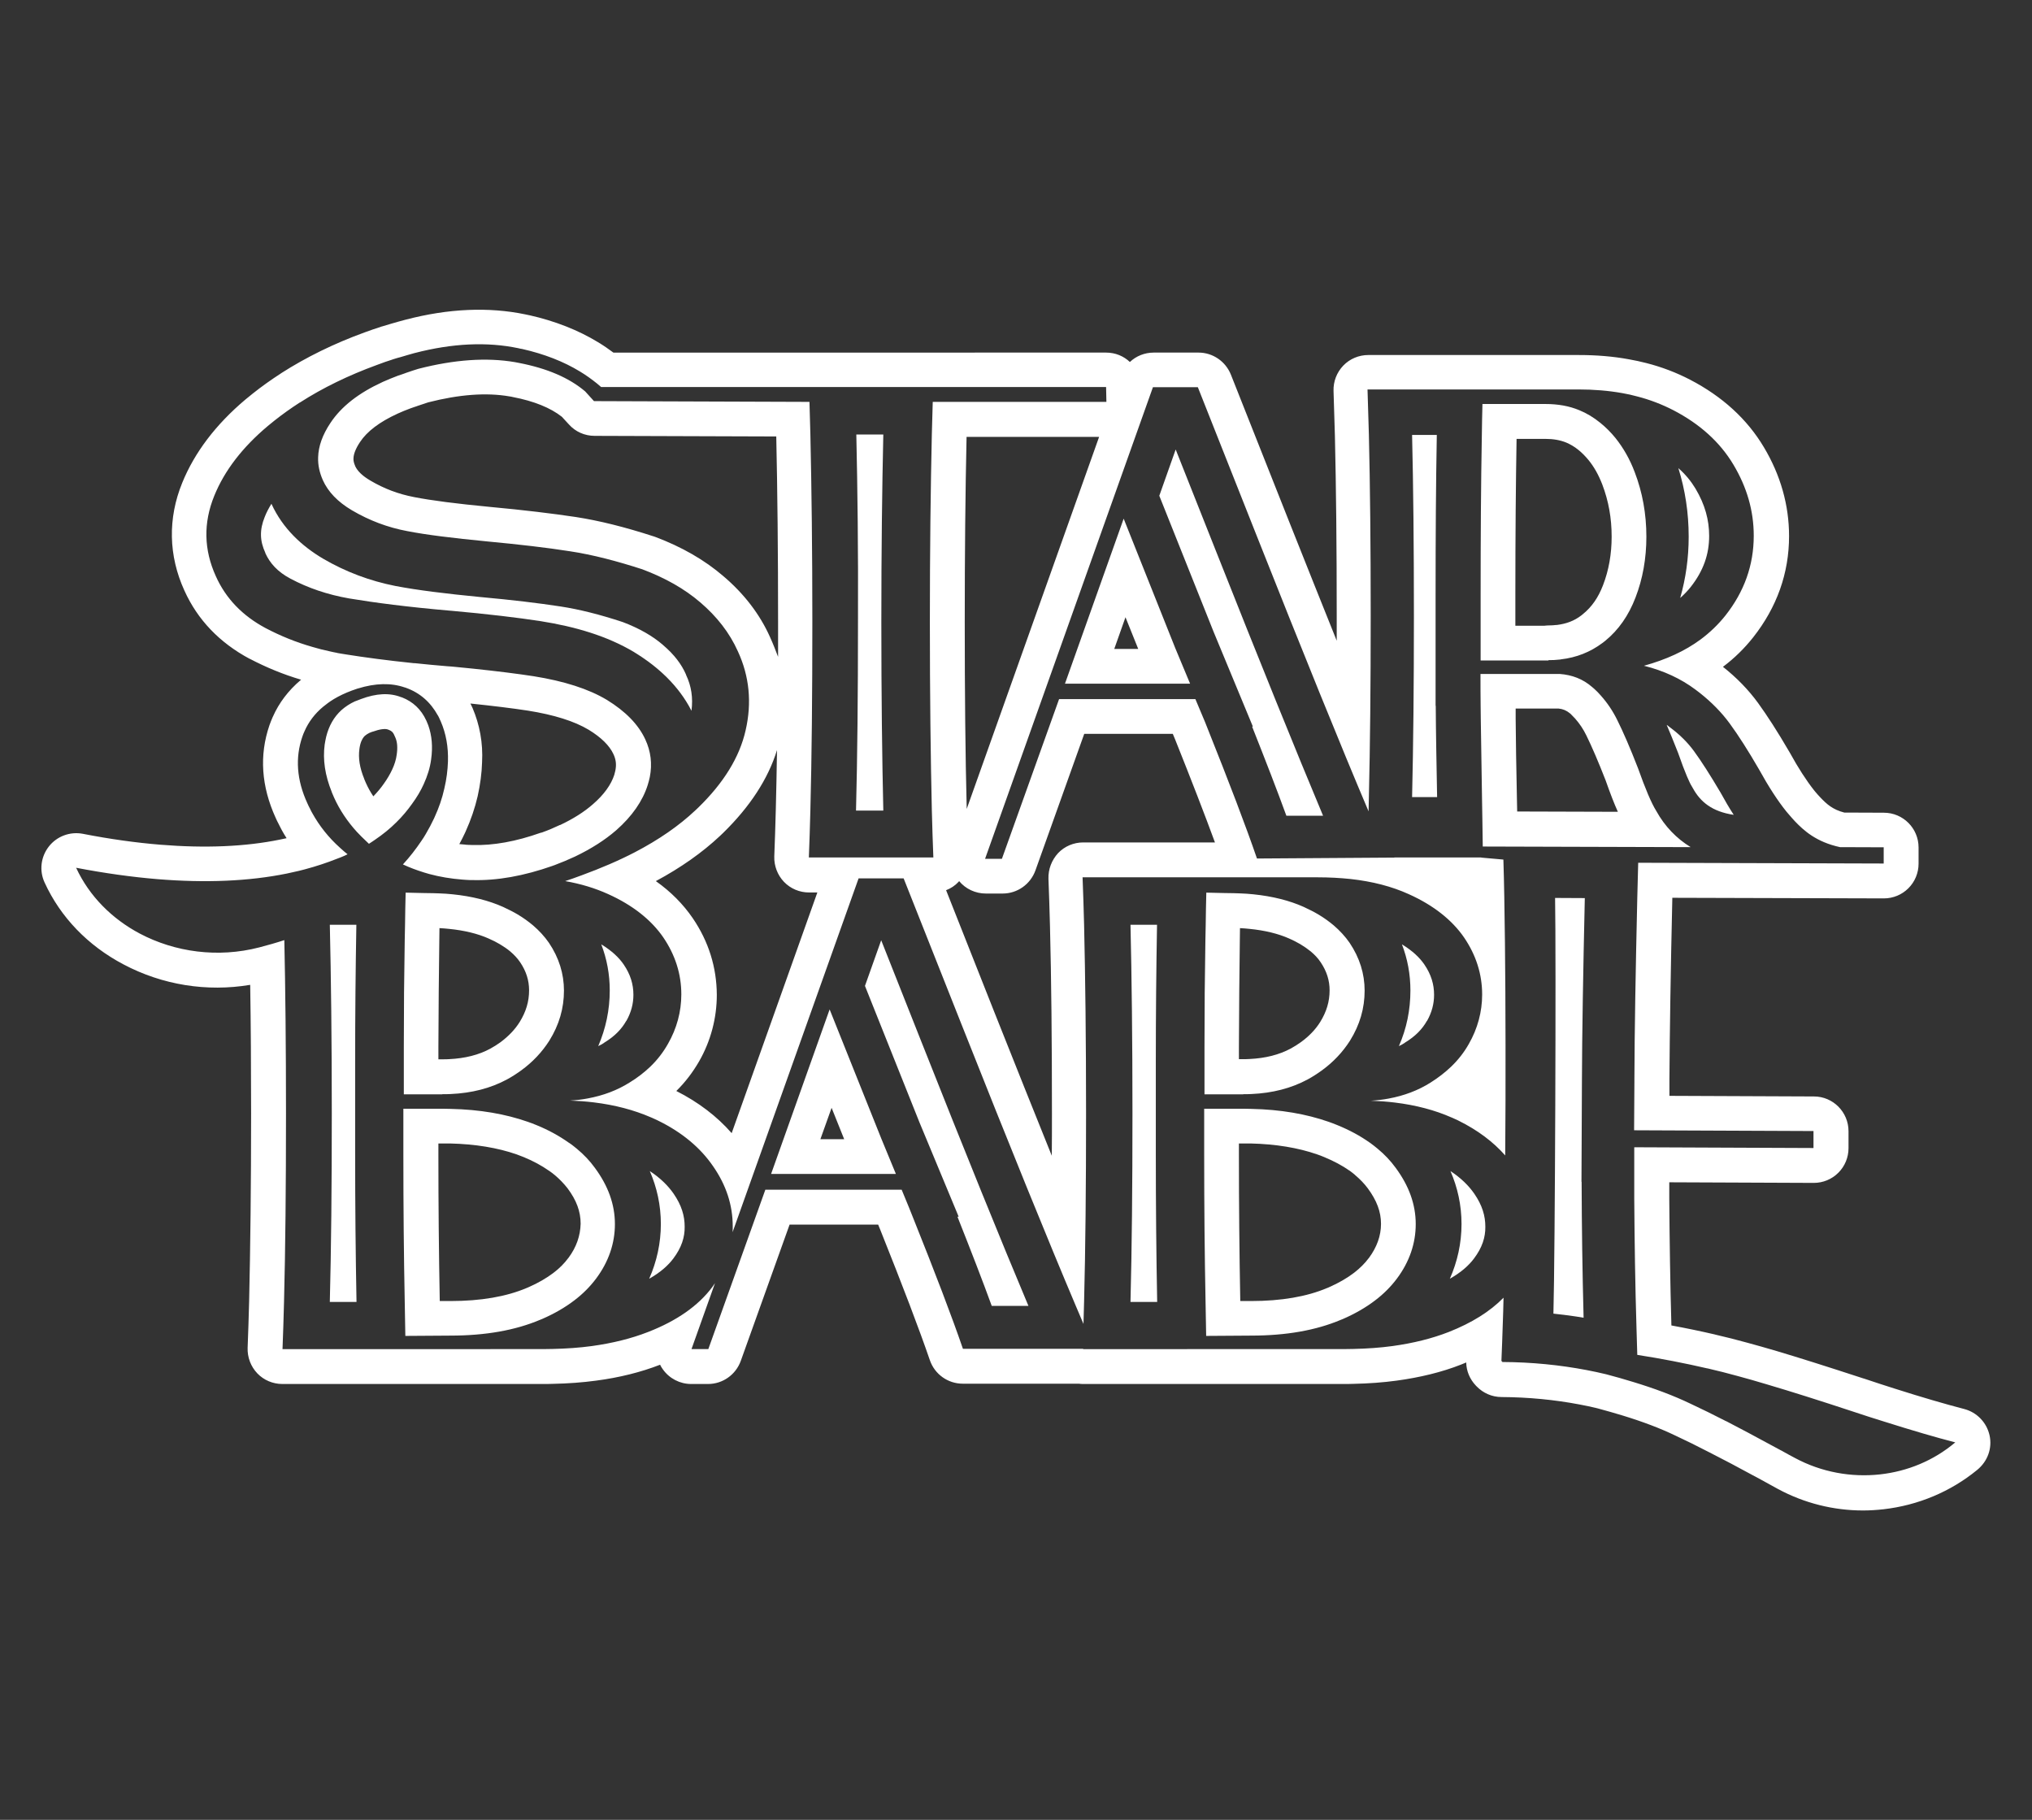
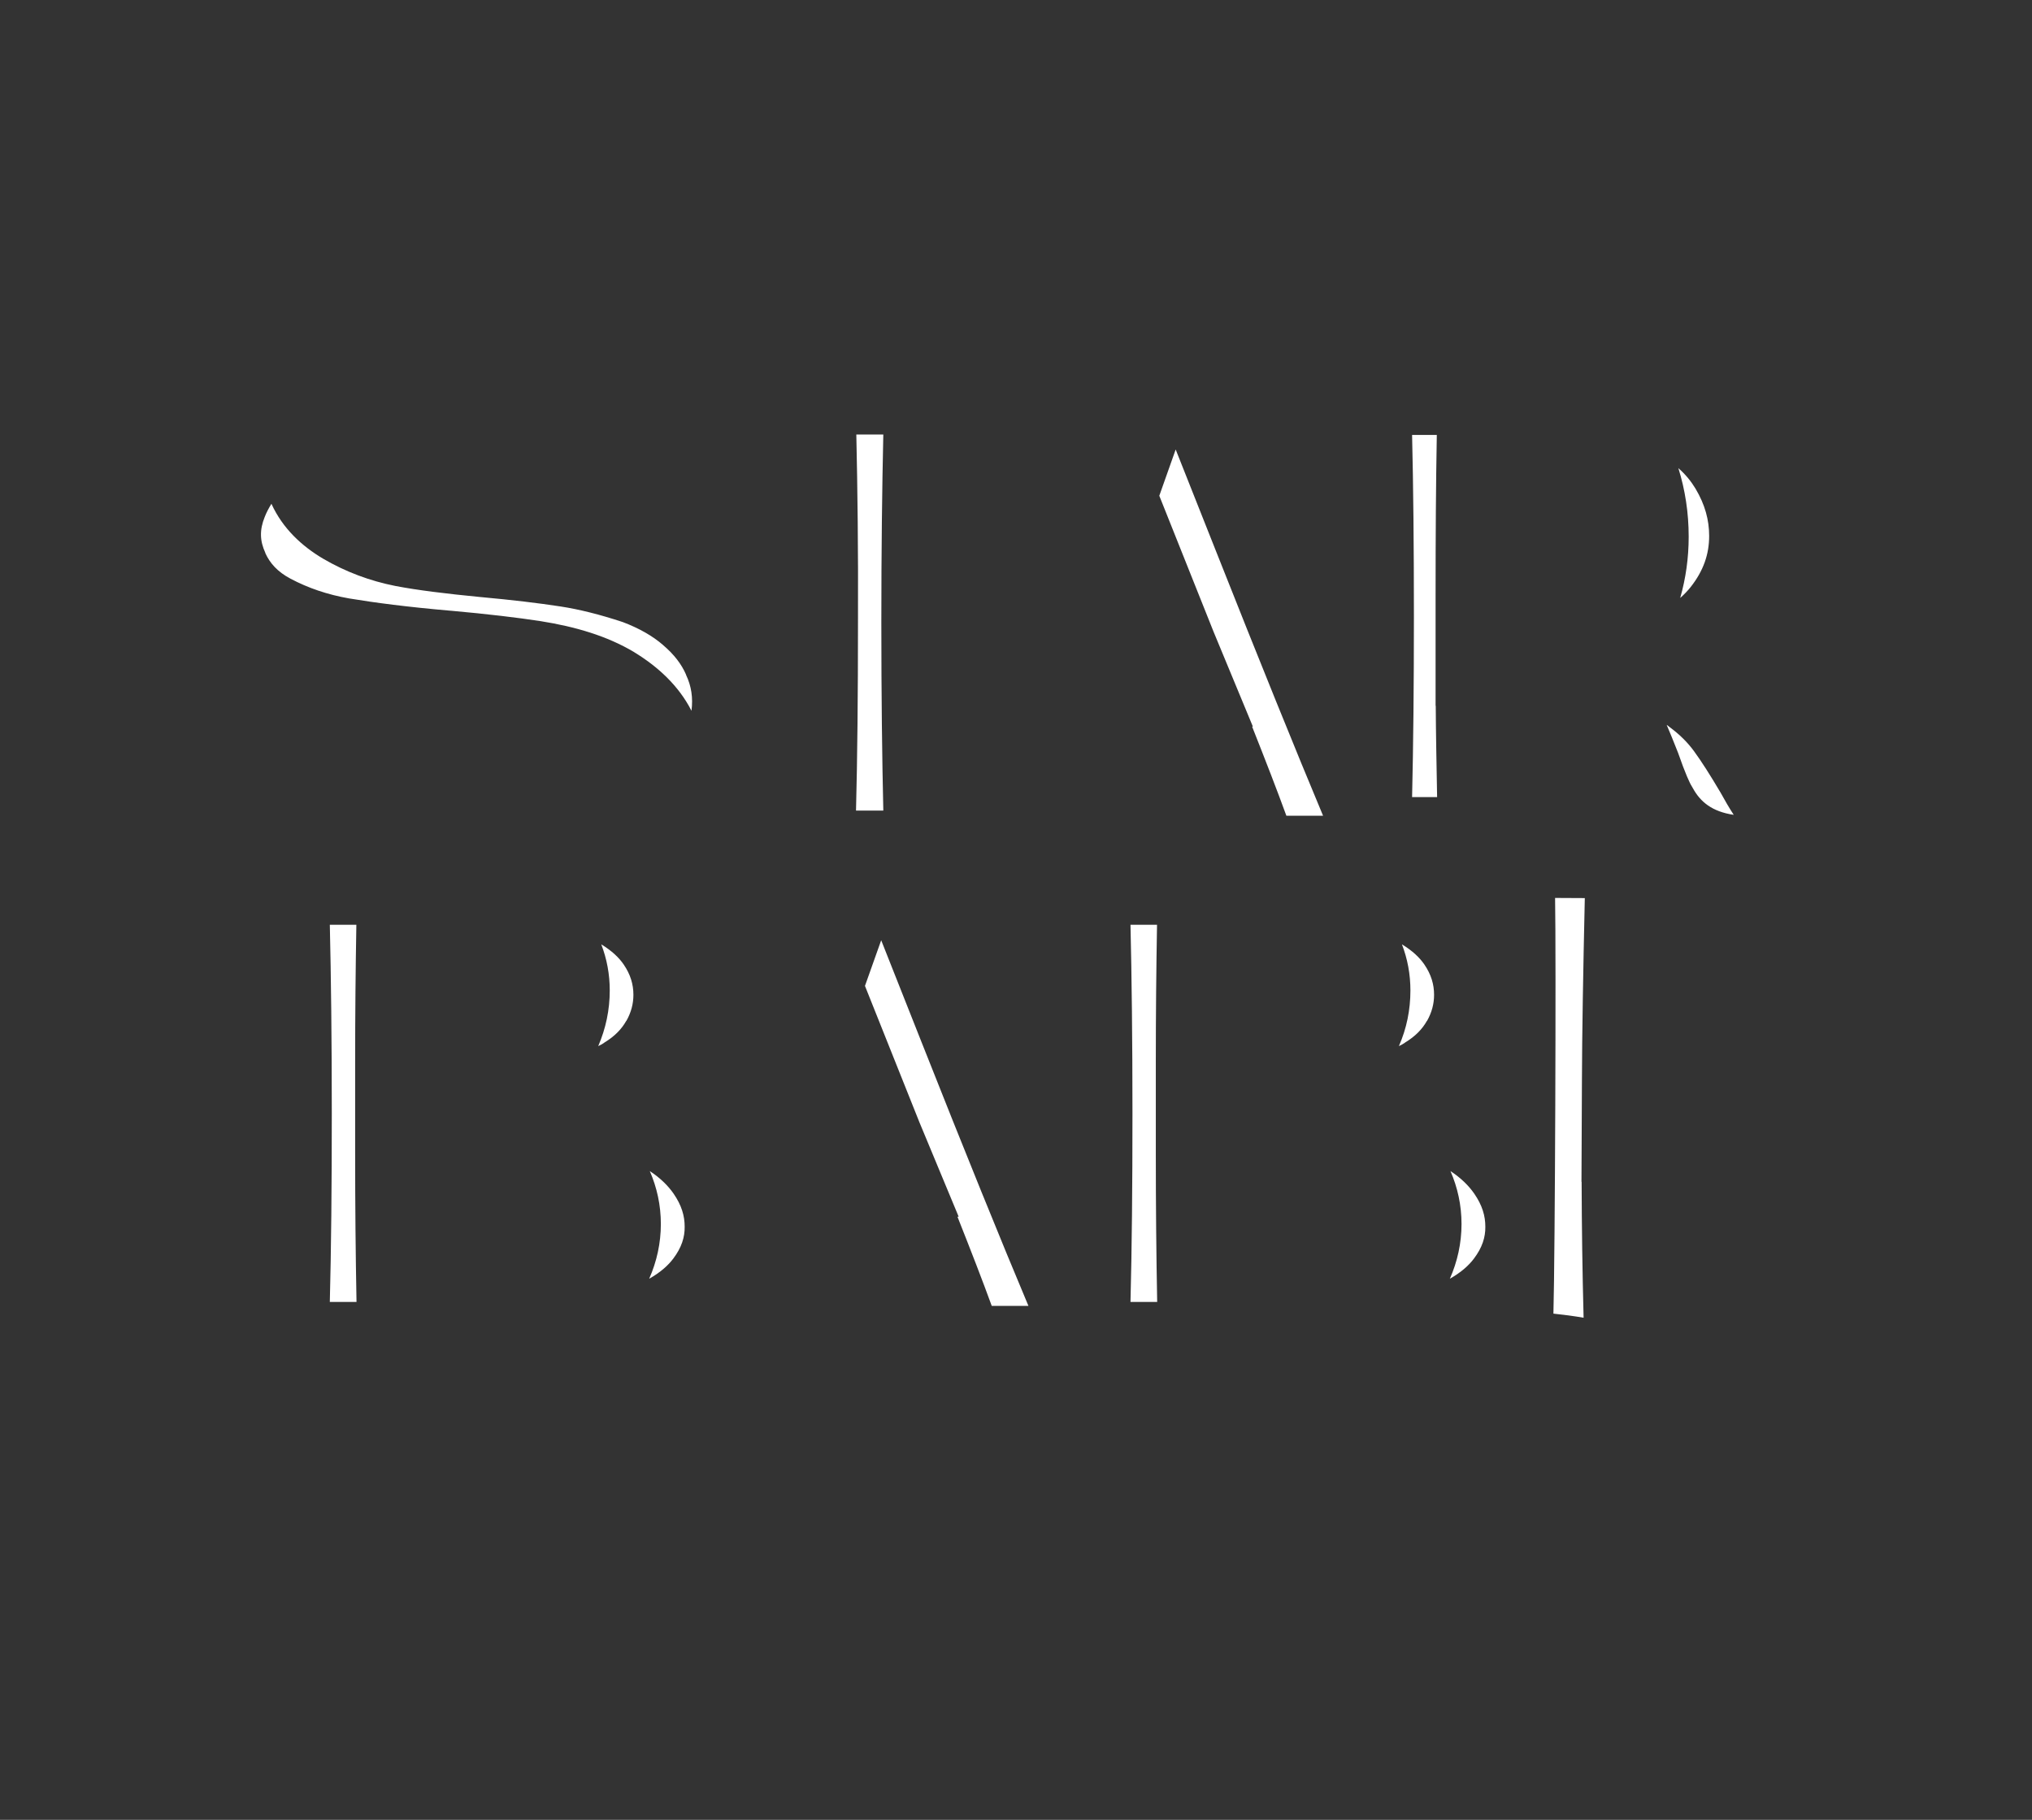
<svg xmlns="http://www.w3.org/2000/svg" version="1.1" id="Capa_1" x="0px" y="0px" viewBox="0 0 134 120" style="enable-background:new 0 0 134 120;" xml:space="preserve">
  <rect x="0" y="0" width="134" height="120" fill="#333333" stroke="none" />
  <style type="text/css">
	.st0{fill:#FFFFFF;}
</style>
  <g>
    <g>
      <path class="st0" d="M111.81,32.22c0.63,1.06,0.9,2.07,0.9,3.12c0,1.2-0.37,2.29-1.22,3.37c-0.2,0.25-0.43,0.49-0.69,0.72    c0.37-1.29,0.56-2.65,0.56-4.04c0-1.57-0.23-3.08-0.68-4.52C111.16,31.29,111.52,31.74,111.81,32.22z M84.83,53.79    c-0.6-1.65-1.36-3.61-2.26-5.88h0.05l-2.59-6.25l-3.58-8.97l1.08-3.05l2.61,6.58c2.95,7.45,5.33,13.32,7.11,17.57H84.83z     M92.45,62.27c0.71,0.43,1.18,0.89,1.48,1.33c0.45,0.66,0.64,1.31,0.64,2c0,0.59-0.15,1.16-0.46,1.71l-0.01,0.01l-0.01,0.01    c-0.29,0.51-0.73,0.99-1.44,1.42l-0.01,0.01l-0.01,0.01c-0.12,0.08-0.25,0.15-0.38,0.21c0.51-1.16,0.76-2.39,0.76-3.67    C93.01,64.25,92.82,63.23,92.45,62.27z M39.65,62.27c0.71,0.43,1.18,0.89,1.48,1.33c0.45,0.66,0.64,1.31,0.64,2    c0,0.59-0.15,1.16-0.46,1.71l-0.01,0.01l-0.01,0.01c-0.29,0.51-0.73,0.99-1.44,1.42l-0.01,0.01l-0.01,0.01    c-0.12,0.08-0.25,0.15-0.38,0.21c0.5-1.16,0.76-2.39,0.76-3.67C40.21,64.25,40.02,63.23,39.65,62.27z M56.47,28.65h1.78    c-0.08,3.55-0.13,7.67-0.13,12.36c0,4.83,0.05,8.98,0.13,12.44h-1.8c0.09-3.47,0.13-7.63,0.13-12.44    C56.6,36.33,56.55,32.2,56.47,28.65z M41.83,43.01L41.82,43l-0.02-0.01c-1.76-1.05-3.86-1.67-6.14-2.03l0,0l0,0    c-1.49-0.23-3.49-0.47-5.94-0.69l-0.01,0l-0.01,0c-2.78-0.24-5.01-0.53-6.68-0.81c-1.43-0.25-2.71-0.69-3.86-1.3    c-0.87-0.46-1.36-1.03-1.66-1.68l0-0.01l0-0.01c-0.37-0.8-0.39-1.52-0.04-2.38c0.11-0.28,0.26-0.57,0.44-0.86    c0.74,1.63,2.01,2.79,3.39,3.61l0,0l0,0c1.52,0.89,3.12,1.48,4.79,1.81c1.46,0.28,3.34,0.51,5.61,0.73l0.01,0    c2.07,0.19,3.83,0.4,5.26,0.62c1.24,0.19,2.6,0.53,4.11,1.03c1.11,0.42,1.98,0.93,2.64,1.5l0.01,0.01l0.01,0.01    c0.73,0.62,1.21,1.26,1.5,1.92l0.01,0.03l0.01,0.03c0.34,0.72,0.46,1.49,0.35,2.35C44.75,45.2,43.37,43.95,41.83,43.01z     M21.75,85.84c0.09-3.47,0.13-7.62,0.13-12.43c0-4.85-0.05-8.99-0.13-12.43h1.75c-0.05,2.87-0.08,5.87-0.08,9.02h0v5.98    c0,3.45,0.03,6.74,0.09,9.87H21.75z M44.4,82.99c-0.33,0.44-0.83,0.9-1.59,1.33c0.5-1.13,0.77-2.35,0.77-3.61    c0-1.24-0.26-2.41-0.73-3.49c0.7,0.46,1.21,0.97,1.57,1.49c0.53,0.77,0.73,1.46,0.73,2.18C45.16,81.58,44.95,82.26,44.4,82.99z     M65.4,86.11c-0.6-1.65-1.36-3.61-2.26-5.88h0.08L60.63,74l-3.59-8.99L58.11,62l2.61,6.59c0,0,0,0,0,0    c2.94,7.43,5.32,13.29,7.1,17.52H65.4z M74.55,85.84c0.09-3.47,0.13-7.62,0.13-12.43c0-4.85-0.05-8.99-0.13-12.43h1.75    c-0.05,2.87-0.08,5.87-0.08,9.02h0v5.98c0,3.45,0.03,6.74,0.09,9.87H74.55z M97.2,82.99c-0.33,0.44-0.83,0.9-1.59,1.33    c0.5-1.13,0.77-2.35,0.77-3.61c0-1.24-0.26-2.41-0.73-3.49c0.7,0.46,1.21,0.97,1.57,1.49c0.53,0.77,0.73,1.46,0.73,2.18    C97.96,81.58,97.75,82.26,97.2,82.99z M110.05,47.9l0.01,0.01l0.01,0.01c0.7,0.51,1.24,1.06,1.64,1.61    c0.49,0.67,1.07,1.58,1.75,2.73c0.28,0.51,0.57,1.01,0.87,1.47c-1.43-0.21-2.2-0.86-2.69-1.75l-0.04-0.07l-0.04-0.07    c-0.12-0.18-0.42-0.82-0.9-2.2l-0.02-0.05l-0.02-0.05c-0.25-0.63-0.48-1.21-0.71-1.74C109.95,47.82,110,47.86,110.05,47.9z     M93.12,52.56c0.08-3.33,0.12-7.32,0.12-11.94c0-4.65-0.04-8.63-0.12-11.94h1.63c-0.06,3.29-0.08,6.8-0.08,10.51v7.35h0.01    c0.01,1.77,0.05,3.78,0.09,6.02H93.12z M104.3,77.92c0.01,2.94,0.05,5.93,0.13,8.97c-0.65-0.11-1.32-0.2-1.99-0.27    c0.11-3.86,0.18-23.54,0.11-27.41l1.96,0.01c-0.11,4.88-0.18,8.92-0.19,12.11l-0.03,6.6L104.3,77.92z" />
    </g>
-     <path class="st0" d="M27.94,51.71c0.25-0.55,0.42-1.09,0.49-1.63c0.12-0.84,0.05-1.59-0.19-2.26l0,0c-0.04-0.1-0.08-0.19-0.12-0.29   c0-0.01-0.01-0.01-0.01-0.02c-0.34-0.74-0.88-1.24-1.59-1.52c0,0-0.01,0-0.01,0c-0.02-0.01-0.04-0.02-0.06-0.02   c-0.76-0.3-1.64-0.25-2.63,0.12c-0.13,0.05-0.26,0.1-0.39,0.15c0,0,0,0-0.01,0c-0.35,0.16-0.65,0.36-0.91,0.59   c-0.49,0.45-0.82,1.03-1,1.75c-0.04,0.17-0.07,0.34-0.1,0.52c-0.13,0.99,0.02,2.02,0.47,3.13c0,0,0,0.01,0,0.01   c0.05,0.12,0.1,0.23,0.15,0.35c0.37,0.82,0.88,1.58,1.51,2.27c0.01,0.01,0.02,0.02,0.03,0.03c0.09,0.09,0.18,0.19,0.27,0.28   c0.16,0.16,0.32,0.31,0.49,0.47c0.13-0.09,0.27-0.17,0.39-0.26c0.53-0.36,1-0.74,1.41-1.15c0,0,0.01-0.01,0.01-0.01   c0.39-0.38,0.73-0.79,1.03-1.21C27.5,52.56,27.75,52.13,27.94,51.71z M26.16,49.77c-0.04,0.31-0.14,0.64-0.3,0.98   c-0.14,0.3-0.32,0.61-0.55,0.93c-0.2,0.29-0.43,0.56-0.69,0.83c-0.19-0.28-0.35-0.57-0.48-0.86c0-0.01-0.01-0.01-0.01-0.02   c-0.04-0.09-0.08-0.18-0.11-0.26c0,0,0,0,0,0c0,0,0,0,0-0.01c-0.3-0.73-0.4-1.37-0.32-1.96c0.01-0.1,0.03-0.19,0.05-0.28   c0.09-0.36,0.22-0.51,0.31-0.6c0.08-0.07,0.19-0.14,0.31-0.2c0,0,0,0,0,0c0,0,0.01,0,0.01,0c0.06-0.03,0.12-0.05,0.18-0.07   c0.01,0,0.03-0.01,0.04-0.01c0.44-0.16,0.81-0.21,1-0.13c0.01,0,0.02,0.01,0.02,0.01l0.03,0.01c0,0,0,0,0,0   c0.18,0.07,0.27,0.16,0.35,0.34l0,0.01c0.01,0.01,0.01,0.03,0.02,0.04c0.02,0.04,0.03,0.07,0.05,0.11   C26.2,48.92,26.23,49.3,26.16,49.77z M29.17,72.15c0.02,0,0.03,0,0.05,0c0.17,0,0.33,0,0.5-0.01c1.39-0.06,2.63-0.38,3.71-0.96   c0.33-0.18,0.64-0.38,0.93-0.59c0.76-0.55,1.38-1.21,1.86-1.96c0.66-1.06,0.97-2.15,0.97-3.31c0-1.11-0.33-2.17-0.99-3.15   c-0.29-0.42-0.65-0.81-1.06-1.16c-0.3-0.25-0.63-0.49-1-0.71c-0.3-0.18-0.63-0.34-0.97-0.5c-0.94-0.42-2.05-0.7-3.32-0.83   c-0.28-0.03-0.57-0.05-0.87-0.06c-0.28-0.01-0.57-0.02-0.86-0.02c-0.02,0-0.03,0-0.05,0l-1.32-0.03c-0.02,0.7-0.03,1.41-0.04,2.12   c-0.01,0.33-0.01,0.66-0.02,0.99c-0.04,2.27-0.06,4.62-0.06,7.07c0,0.32,0,2.79,0,3.12H29.17z M28.91,69.04   c0.01-2.59,0.03-4.89,0.06-7.04c0-0.27,0.01-0.54,0.01-0.8c0.22,0.01,0.43,0.03,0.63,0.05c1.02,0.1,1.9,0.32,2.6,0.63   c0.01,0,0.01,0.01,0.02,0.01c0.26,0.11,0.51,0.24,0.73,0.37c0.25,0.15,0.49,0.31,0.69,0.48c0.26,0.22,0.48,0.46,0.65,0.71   c0.4,0.59,0.59,1.2,0.59,1.85c0,0.74-0.2,1.41-0.62,2.09c-0.32,0.51-0.74,0.94-1.26,1.33c-0.21,0.15-0.44,0.3-0.68,0.43   c-0.76,0.41-1.66,0.64-2.72,0.69c-0.13,0.01-0.27,0.01-0.4,0.01l-0.3,0C28.91,69.58,28.91,69.31,28.91,69.04z M74.1,34.2   l-3.87,10.88h8.25l-0.98-2.35L74.1,34.2z M73.48,42.79l0.74-2.09l0.84,2.09H73.48z M38.03,75.74c-0.02-0.01-0.03-0.03-0.05-0.04   c-0.05-0.04-0.1-0.08-0.15-0.12c-0.1-0.08-0.19-0.15-0.3-0.22c-0.01,0-0.01-0.01-0.02-0.01c-0.62-0.44-1.32-0.83-2.13-1.16   c-0.19-0.08-0.38-0.15-0.58-0.22c-1.46-0.51-3.15-0.81-5.09-0.85c-0.16,0-0.33-0.01-0.5-0.01h-2.61v2.86c0,0.08,0,0.17,0,0.25   c0,3.36,0.03,6.57,0.09,9.62c0.01,0.76,0.03,1.51,0.04,2.25l2.97-0.02c2.31,0,4.28-0.35,5.91-1.04c0.05-0.02,0.1-0.04,0.15-0.06   c0.8-0.35,1.51-0.76,2.11-1.22c0.57-0.43,1.05-0.92,1.44-1.44c0.83-1.11,1.24-2.33,1.24-3.59c0-1.31-0.45-2.53-1.32-3.71   C38.9,76.55,38.5,76.13,38.03,75.74z M37.49,82.94c0,0-0.01,0.01-0.01,0.01c-0.26,0.35-0.58,0.68-0.98,0.98   c-0.46,0.35-1.01,0.67-1.65,0.95c-0.04,0.02-0.08,0.03-0.12,0.05c-1.34,0.57-3.03,0.86-5.01,0.86c0,0-0.01,0-0.01,0l-0.71,0   c-0.06-3.17-0.09-6.39-0.09-9.57V75.4h0.32c0.15,0,0.3,0,0.45,0c1.65,0.04,3.13,0.28,4.39,0.72c0.16,0.06,0.32,0.12,0.47,0.18   c0.63,0.26,1.18,0.56,1.65,0.89l0.02,0.01c0.07,0.05,0.15,0.11,0.22,0.16c0.04,0.03,0.07,0.06,0.11,0.09l0.04,0.03   c0.32,0.27,0.61,0.57,0.85,0.88c0.59,0.79,0.86,1.53,0.86,2.33C38.27,81.49,38.01,82.24,37.49,82.94z M131.2,94.64   c-0.19-0.84-0.83-1.51-1.67-1.73c-1.23-0.32-2.78-0.77-4.6-1.35c0,0,0,0,0,0c-0.63-0.2-1.31-0.42-2.02-0.66c0,0,0,0-0.01,0   c-2.45-0.8-4.22-1.36-5.73-1.81c-0.71-0.21-1.35-0.39-1.94-0.55c-0.69-0.19-1.39-0.37-2.09-0.53c-0.01,0-0.02,0-0.03-0.01   c-0.95-0.22-1.91-0.42-2.89-0.6c-0.08-2.81-0.12-5.63-0.14-8.37c0-0.36,0-0.72,0-1.07l9.52,0.04c0,0,0.01,0,0.01,0   c0.61,0,1.19-0.24,1.62-0.67c0.43-0.43,0.67-1.01,0.67-1.62v-1.12c0-1.26-1.02-2.29-2.28-2.29l-9.53-0.04l0-0.9   c0-0.07,0-0.13,0-0.2c0.02-3.1,0.08-7.09,0.19-11.88c0-0.03,0-0.05,0-0.08l13.94,0.04c0,0,0,0,0.01,0c0.61,0,1.19-0.24,1.62-0.67   c0.43-0.43,0.67-1.01,0.67-1.62v-1.07c0-1.26-1.02-2.29-2.29-2.29l-2.61-0.01c-0.77-0.2-1.16-0.56-1.57-0.99   c-0.11-0.11-0.22-0.24-0.34-0.38c-0.03-0.04-0.06-0.08-0.09-0.11c-0.49-0.62-1.03-1.45-1.59-2.47c-0.01-0.02-0.02-0.03-0.03-0.05   c-0.78-1.34-1.46-2.39-2.06-3.22c-0.64-0.88-1.42-1.68-2.32-2.39c0.75-0.56,1.42-1.22,1.99-1.94c1.57-1.99,2.37-4.24,2.37-6.68   c0-2.04-0.56-4.02-1.66-5.86c-1.1-1.85-2.74-3.35-4.88-4.46c-0.89-0.46-1.85-0.83-2.87-1.09c-0.38-0.1-0.77-0.18-1.16-0.25   c-1.03-0.19-2.13-0.28-3.27-0.28H90.23c-0.62,0-1.22,0.25-1.65,0.7c-0.43,0.45-0.66,1.05-0.64,1.67c0.03,0.94,0.06,1.93,0.09,2.96   c0.08,3.34,0.12,7.34,0.12,11.88c0,0.55,0,1.09,0,1.63c-0.97-2.41-2.02-5.05-3.16-7.91l-3.82-9.64c-0.35-0.87-1.19-1.45-2.13-1.45   h-2.96c-0.6,0-1.16,0.23-1.57,0.62c-0.41-0.39-0.96-0.62-1.57-0.62H40.45c-0.32-0.24-0.67-0.48-1.02-0.69   c-1.3-0.79-2.82-1.39-4.5-1.77c0,0-0.01,0-0.01,0v0c-0.09-0.02-0.18-0.04-0.28-0.06c-2.41-0.5-5.06-0.39-7.89,0.35l-0.04,0.01   c-0.31,0.08-0.62,0.17-0.93,0.26c-0.2,0.06-0.4,0.12-0.6,0.18l-0.01,0c-0.37,0.12-0.75,0.25-1.13,0.39   c-2.01,0.73-3.86,1.64-5.5,2.69c0,0-0.01,0-0.01,0.01c-0.65,0.42-1.27,0.86-1.86,1.33c-0.16,0.13-0.32,0.26-0.48,0.39   c-1.96,1.65-3.36,3.5-4.17,5.49c-0.96,2.35-0.91,4.81,0.14,7.11c0.87,1.93,2.32,3.44,4.3,4.5c0,0,0.01,0,0.01,0   c1.07,0.56,2.2,1.03,3.39,1.38c-0.01,0.01-0.03,0.02-0.04,0.03c-0.8,0.68-1.42,1.49-1.83,2.42c0,0.01-0.01,0.01-0.01,0.02   c-0.08,0.17-0.14,0.35-0.21,0.53c-0.68,1.98-0.54,4.03,0.41,6.11c0.06,0.14,0.13,0.28,0.2,0.41c0.01,0.01,0.01,0.02,0.02,0.04   l0.05,0.1c0.05,0.09,0.09,0.18,0.14,0.27c0.1,0.18,0.2,0.35,0.31,0.52c-0.14,0.03-0.29,0.06-0.43,0.09   c-2.29,0.47-4.94,0.58-7.89,0.34c-1.6-0.13-3.33-0.37-5.12-0.72c-0.84-0.16-1.71,0.16-2.24,0.84c-0.53,0.68-0.64,1.59-0.28,2.37   c1.05,2.29,2.85,4.16,5.2,5.4c2.57,1.36,5.5,1.83,8.36,1.35c0.04,2.56,0.06,5.4,0.06,8.47c0,4.71-0.05,8.87-0.13,12.38   c-0.03,1.09-0.06,2.13-0.1,3.09c-0.02,0.62,0.21,1.23,0.64,1.68c0.43,0.45,1.03,0.7,1.65,0.7h17.14c0.24,0,0.48,0,0.71-0.01   c0.99-0.02,1.94-0.09,2.83-0.21c1.54-0.2,2.97-0.56,4.23-1.05c0.05,0.1,0.11,0.21,0.18,0.3c0.43,0.61,1.13,0.97,1.87,0.97h1.11   c0.97,0,1.83-0.61,2.16-1.52l3.22-8.99h5.84c0.05,0.12,0.09,0.23,0.14,0.34c1.5,3.75,2.57,6.56,3.27,8.6   c0.32,0.93,1.19,1.55,2.17,1.55h7.65c0.09,0.01,0.18,0.02,0.27,0.02h17.14c0.24,0,0.48,0,0.71-0.01c0.99-0.02,1.94-0.09,2.83-0.21   c1.55-0.21,2.99-0.56,4.26-1.06c0.12-0.05,0.23-0.09,0.34-0.14c0.01,0.57,0.24,1.11,0.64,1.53c0.02,0.02,0.04,0.04,0.06,0.06   c0.41,0.42,0.99,0.69,1.63,0.69c1.78,0.01,3.51,0.18,5.14,0.49c0.39,0.07,0.79,0.16,1.17,0.25c0.59,0.16,1.16,0.32,1.68,0.48   c1.34,0.41,2.47,0.84,3.47,1.32c0.01,0,0.01,0.01,0.02,0.01c0.67,0.31,1.4,0.67,2.23,1.1c0.01,0,0.01,0.01,0.02,0.01   c0.43,0.22,0.88,0.45,1.39,0.72c0.66,0.35,1.37,0.73,2.16,1.16l0.14,0.08c0,0,0,0,0.01,0l0.01,0.01c0.27,0.15,0.53,0.29,0.8,0.44   c1.73,0.93,3.65,1.41,5.6,1.41c0.45,0,0.9-0.03,1.35-0.08c2.27-0.26,4.41-1.15,6.17-2.59C131.08,96.36,131.39,95.49,131.2,94.64z    M123.99,97.22c-1.9,0.21-3.87-0.14-5.62-1.08c-0.27-0.14-0.52-0.28-0.79-0.43c-0.05-0.03-0.1-0.06-0.15-0.08   c-0.77-0.42-1.5-0.81-2.19-1.18c-0.49-0.26-0.96-0.5-1.41-0.74c0,0,0,0-0.01,0c-0.84-0.43-1.61-0.81-2.32-1.14   c-1.14-0.55-2.41-1.02-3.79-1.44c-0.58-0.18-1.18-0.35-1.79-0.51c-0.43-0.1-0.86-0.2-1.3-0.28c-1.74-0.33-3.58-0.52-5.56-0.53   v-0.05h-0.05c0.02-0.41,0.03-0.83,0.05-1.27c0-0.1,0.01-0.2,0.01-0.31c0.02-0.57,0.04-1.15,0.06-1.76c0-0.02,0-0.03,0-0.05   c0.01-0.26,0.01-0.53,0.02-0.8c-0.89,0.91-2.09,1.66-3.61,2.26c-1.1,0.43-2.34,0.74-3.72,0.93c-0.81,0.11-1.67,0.17-2.58,0.19   c-0.22,0-0.44,0.01-0.66,0.01H71.43c0-0.01,0-0.01,0-0.02H63.5c-0.72-2.1-1.83-5.01-3.31-8.7c-0.08-0.2-0.16-0.39-0.24-0.6   l-0.49-1.19h-8.99l-3.76,10.51h-1.11l1.55-4.35c-0.06,0.09-0.12,0.17-0.18,0.26c-0.92,1.23-2.33,2.22-4.23,2.96   c-1.1,0.43-2.34,0.74-3.72,0.93c-0.81,0.11-1.67,0.17-2.58,0.19c-0.22,0-0.44,0.01-0.66,0.01H18.63c0.04-0.96,0.07-2,0.1-3.12   c0.09-3.45,0.13-7.6,0.13-12.43c0-4.4-0.04-8.2-0.11-11.42c-0.54,0.18-1.08,0.33-1.65,0.48c-2.74,0.71-5.57,0.31-7.88-0.91   c-1.83-0.97-3.33-2.46-4.2-4.34c1.88,0.36,3.67,0.61,5.36,0.75c3.18,0.26,6.03,0.14,8.54-0.37c0.53-0.11,1.05-0.23,1.55-0.38   c0.07-0.02,0.14-0.04,0.21-0.06c0.36-0.11,0.71-0.22,1.06-0.35h0c0.02-0.01,0.03-0.01,0.05-0.02c0.51-0.19,0.89-0.33,1.13-0.46   c-0.14-0.11-0.27-0.22-0.4-0.34c-0.03-0.03-0.07-0.06-0.1-0.09c-0.75-0.67-1.36-1.44-1.83-2.29c-0.04-0.07-0.08-0.14-0.11-0.21   c-0.01-0.01-0.01-0.03-0.02-0.04c-0.01-0.02-0.02-0.03-0.02-0.05c0,0,0-0.01-0.01-0.01c-0.06-0.11-0.11-0.22-0.16-0.33   c-0.71-1.54-0.81-3.01-0.33-4.4c0.04-0.12,0.09-0.24,0.14-0.35c0,0,0,0,0,0c0.27-0.62,0.68-1.16,1.22-1.61   c0.21-0.17,0.43-0.34,0.68-0.49c0.01-0.01,0.02-0.01,0.03-0.02c0.35-0.21,0.75-0.4,1.18-0.56c0.14-0.05,0.27-0.09,0.4-0.14   c0,0,0.01,0,0.01,0c1.16-0.36,2.2-0.38,3.09-0.07c0,0,0,0,0.01,0c0.02,0.01,0.04,0.01,0.06,0.02c0.93,0.33,1.63,0.95,2.11,1.82   c0,0,0,0.01,0.01,0.01c0.05,0.09,0.09,0.17,0.13,0.27c0.02,0.04,0.04,0.09,0.06,0.13c0.34,0.79,0.5,1.67,0.47,2.63   c-0.02,0.57-0.09,1.16-0.24,1.79c-0.14,0.64-0.36,1.27-0.64,1.88c-0.01,0.03-0.03,0.06-0.04,0.09c-0.16,0.34-0.34,0.68-0.54,1.02   c-0.09,0.16-0.19,0.31-0.3,0.47c-0.35,0.52-0.75,1.04-1.21,1.54c0.45,0.21,0.91,0.38,1.39,0.53c0.11,0.03,0.23,0.07,0.34,0.1   c0.7,0.19,1.43,0.31,2.19,0.37c0.09,0.01,0.19,0.01,0.28,0.02c0,0,0.01,0,0.01,0c0.12,0.01,0.23,0.01,0.35,0.01   c1.64,0.05,3.42-0.27,5.32-0.94c0.01,0,0.01,0,0.02-0.01c0.03-0.01,0.06-0.02,0.09-0.03c0.48-0.18,0.93-0.37,1.36-0.57   c0.01,0,0.01-0.01,0.02-0.01c1.04-0.5,1.94-1.07,2.69-1.72c1.06-0.93,1.75-1.94,2.08-2.98c0.06-0.18,0.1-0.36,0.14-0.53   c0.17-0.87,0.07-1.7-0.3-2.49c-0.46-0.99-1.31-1.85-2.53-2.6c-1.22-0.73-2.83-1.24-4.83-1.56c-1.04-0.16-2.38-0.33-4-0.5   c-0.36-0.04-0.72-0.07-1.11-0.11c-0.2-0.02-0.4-0.04-0.6-0.05c-0.74-0.06-1.45-0.13-2.12-0.2c-0.01,0-0.02,0-0.03,0c0,0,0,0-0.01,0   c-0.01,0-0.02,0-0.03,0c-1.74-0.18-3.24-0.38-4.49-0.58c-0.02,0-0.04-0.01-0.06-0.01c-0.08-0.01-0.17-0.03-0.25-0.04   c-0.08-0.01-0.16-0.03-0.23-0.04c-0.01,0-0.02,0-0.03-0.01c-0.16-0.03-0.32-0.06-0.48-0.1c-0.39-0.08-0.77-0.18-1.14-0.29   c-1.09-0.31-2.12-0.73-3.09-1.24c-1.52-0.81-2.63-1.95-3.29-3.43c-0.79-1.74-0.83-3.51-0.1-5.3c0.67-1.65,1.85-3.19,3.53-4.6   c0.14-0.12,0.28-0.23,0.43-0.35c0.53-0.42,1.09-0.82,1.68-1.2c0,0,0,0,0.01,0c1.51-0.97,3.2-1.79,5.06-2.47   c0.39-0.15,0.74-0.27,1.03-0.36c0.01,0,0.01,0,0.02-0.01c0.21-0.07,0.4-0.12,0.55-0.16c0.29-0.09,0.58-0.17,0.86-0.25   c0.01,0,0.03-0.01,0.04-0.01c2.5-0.65,4.78-0.75,6.84-0.32c0.08,0.02,0.16,0.04,0.25,0.05c0,0,0,0,0,0   c1.46,0.33,2.74,0.83,3.82,1.49c0.4,0.24,0.77,0.51,1.12,0.79c0.09,0.08,0.18,0.15,0.27,0.23h33.3l0.02,0.98H61.51   c-0.02,0.69-0.04,1.4-0.06,2.13c-0.08,3.54-0.13,7.65-0.13,12.36c0,4.85,0.05,9,0.13,12.44c0.03,1.11,0.06,2.15,0.1,3.11h-8.21   c0.04-0.96,0.07-2,0.1-3.11c0.09-3.45,0.13-7.6,0.13-12.44c0-4.69-0.05-8.82-0.13-12.36c-0.02-0.74-0.04-1.45-0.06-2.13   l-14.21-0.05l-0.58-0.64c-1.06-0.9-2.51-1.52-4.37-1.88c-0.09-0.02-0.17-0.03-0.26-0.05c-1.87-0.32-4-0.17-6.37,0.44   c-0.23,0.07-0.51,0.16-0.85,0.28c-0.01,0-0.01,0-0.02,0.01c-0.15,0.05-0.3,0.11-0.47,0.16c-0.35,0.13-0.68,0.27-1,0.41   c-0.01,0-0.01,0.01-0.02,0.01c-1.57,0.72-2.72,1.61-3.44,2.7c-0.52,0.78-0.79,1.53-0.81,2.26c-0.02,0.51,0.09,1.01,0.31,1.51   c0.35,0.78,0.99,1.44,1.92,1.99c1.16,0.68,2.36,1.13,3.64,1.37c1.27,0.25,3.01,0.46,5.26,0.68c2.12,0.2,3.95,0.41,5.47,0.65   c1.52,0.23,3.11,0.65,4.78,1.19c1.46,0.55,2.75,1.26,3.82,2.18c1.09,0.93,1.93,2,2.48,3.23c0.76,1.64,0.93,3.39,0.51,5.21   c-0.4,1.77-1.45,3.47-3.13,5.1c-0.06,0.06-0.12,0.12-0.18,0.17c-1.08,1.02-2.41,1.94-4,2.77c-1.06,0.55-2.23,1.05-3.51,1.52   c-0.42,0.16-0.78,0.28-1.08,0.38c1.04,0.18,1.98,0.47,2.82,0.85c1.63,0.73,2.86,1.71,3.65,2.86c0.79,1.16,1.19,2.42,1.19,3.76   c0,1.14-0.3,2.25-0.88,3.26c-0.31,0.55-0.7,1.06-1.17,1.51c-0.4,0.38-0.85,0.73-1.36,1.04c-0.81,0.51-1.73,0.86-2.76,1.05   c-0.37,0.07-0.76,0.12-1.17,0.14c0.54,0.02,1.06,0.06,1.56,0.12c1.4,0.17,2.65,0.5,3.78,0.99c0.02,0.01,0.03,0.01,0.05,0.02   c0.12,0.05,0.23,0.1,0.35,0.16c0.02,0.01,0.04,0.02,0.06,0.03c1.58,0.77,2.8,1.79,3.64,3.02c0.86,1.24,1.29,2.55,1.29,3.96   c0,0.13,0,0.25-0.01,0.38l8.31-23.33h2.97l3.81,9.61c3.21,8.1,5.73,14.3,7.54,18.57c0.18,0.42,0.35,0.82,0.51,1.2   c0.01-0.48,0.03-0.97,0.04-1.47c0.09-3.45,0.13-7.6,0.13-12.43c0-4.87-0.05-9.01-0.13-12.43c-0.03-1.12-0.06-2.15-0.1-3.12h15.51   c0.75,0,1.47,0.04,2.15,0.11c1.45,0.16,2.73,0.49,3.85,1c1.63,0.73,2.86,1.71,3.65,2.86c0.79,1.16,1.19,2.42,1.19,3.76   c0,1.14-0.3,2.25-0.88,3.26c-0.31,0.55-0.7,1.05-1.17,1.5c-0.4,0.38-0.85,0.73-1.36,1.05c-0.81,0.51-1.73,0.86-2.76,1.05   c-0.38,0.07-0.77,0.12-1.17,0.14c0.54,0.02,1.07,0.06,1.57,0.12c1.4,0.17,2.65,0.5,3.76,0.99c0.02,0.01,0.03,0.01,0.05,0.02   c0.12,0.05,0.23,0.11,0.35,0.16c0.02,0.01,0.04,0.02,0.06,0.03c1.25,0.62,2.28,1.39,3.07,2.29c0.01-1.15,0.01-2.35,0.02-3.58   c0.01-5.1-0.01-9.58-0.08-13.43c-0.02-0.87-0.03-1.7-0.06-2.5l-1.46-0.13l0-0.01h-5.73c0,0,0,0,0,0.01l-9.06,0.06   c-0.72-2.1-1.83-5.01-3.31-8.71c-0.08-0.2-0.16-0.41-0.25-0.61l-0.5-1.19h-8.99l-3.77,10.53h-1.11l11.07-31.1h2.96l3.82,9.64   c3.15,7.95,5.63,14.07,7.44,18.33c0.01-0.36,0.01-0.68,0.02-0.95c0.08-3.31,0.12-7.3,0.12-11.94c0-4.68-0.04-8.65-0.12-11.94   c-0.03-1.07-0.06-2.07-0.09-2.99h13.92c1.01,0,1.97,0.08,2.87,0.24c0.34,0.06,0.67,0.13,0.99,0.22c0.86,0.22,1.65,0.53,2.39,0.91   c1.75,0.91,3.07,2.1,3.96,3.59c0.89,1.49,1.34,3.04,1.34,4.69c0,1.94-0.63,3.69-1.87,5.26c-0.47,0.59-1.02,1.12-1.64,1.58   c-1.03,0.76-2.28,1.33-3.73,1.73c1.32,0.33,2.44,0.86,3.38,1.56c0.1,0.07,0.19,0.14,0.29,0.22c0.8,0.63,1.46,1.31,1.98,2.02   c0.58,0.79,1.23,1.81,1.93,3.02c0.63,1.14,1.23,2.07,1.81,2.79c0.04,0.05,0.08,0.1,0.12,0.14c0.16,0.19,0.31,0.36,0.46,0.52   c0.56,0.58,1.38,1.35,2.96,1.69l2.88,0.01v1.07l-16.19-0.05c-0.02,0.79-0.04,1.57-0.06,2.32c-0.11,4.81-0.18,8.78-0.19,11.93   c0,0.06,0,0.12,0,0.19l-0.02,3.2l0.01,0l11.82,0.05v1.12l-11.82-0.05v0c0,0.75,0,1.51,0,2.27c0,0.37,0,0.75,0,1.12   c0.02,2.82,0.06,5.69,0.15,8.61c0.02,0.56,0.03,1.13,0.05,1.69c1.61,0.25,3.14,0.55,4.61,0.89c0.01,0,0.01,0,0.02,0   c0.69,0.16,1.36,0.33,2.01,0.51c0.59,0.16,1.23,0.34,1.89,0.54c1.66,0.49,3.55,1.09,5.67,1.79c0.72,0.24,1.4,0.46,2.05,0.66   c1.9,0.6,3.47,1.06,4.72,1.38C127.51,96.32,125.78,97.02,123.99,97.22z M31.16,46.68c-0.03-0.06-0.06-0.13-0.09-0.19   c-0.02-0.03-0.03-0.07-0.05-0.1c1.45,0.15,2.76,0.31,3.8,0.47c1.7,0.27,3.05,0.69,4,1.26c0.82,0.5,1.37,1.04,1.63,1.6   c0.17,0.36,0.21,0.69,0.13,1.09c-0.02,0.09-0.04,0.18-0.07,0.28c-0.21,0.65-0.68,1.31-1.41,1.94c-0.58,0.51-1.31,0.97-2.16,1.37   l-0.01,0c0,0-0.01,0-0.01,0c-0.36,0.17-0.75,0.34-1.17,0.49l-0.07,0.02c0,0-0.01,0-0.01,0c0,0-0.01,0-0.01,0   c-1.63,0.58-3.14,0.85-4.49,0.81c-0.1,0-0.19-0.01-0.29-0.01c0,0-0.01,0-0.01,0c-0.08,0-0.15-0.01-0.23-0.02   c-0.12-0.01-0.23-0.02-0.35-0.03c0.13-0.24,0.26-0.49,0.37-0.73c0.02-0.04,0.04-0.08,0.05-0.11c0.34-0.75,0.61-1.54,0.79-2.32   c0.17-0.77,0.27-1.52,0.29-2.23C31.86,48.99,31.63,47.78,31.16,46.68z M69.14,57.95c0.04,0.96,0.07,2,0.1,3.09   c0.09,3.48,0.13,7.64,0.13,12.37c0,0.95,0,1.89-0.01,2.8c-1.14-2.83-2.41-6-3.8-9.5l-3.17-8.01c0.31-0.12,0.59-0.3,0.82-0.55   c0.01-0.01,0.03-0.03,0.04-0.05c0.43,0.52,1.08,0.82,1.76,0.82h1.11c0.97,0,1.83-0.61,2.16-1.52l3.22-9.01h5.84   c0.05,0.12,0.1,0.24,0.15,0.36c1.1,2.75,1.97,5,2.63,6.8h-8.69c-0.62,0-1.22,0.25-1.65,0.7C69.35,56.72,69.12,57.32,69.14,57.95z    M63.75,53.34c-0.09-3.49-0.13-7.64-0.13-12.33c0-4.48,0.04-8.59,0.12-12.2h8.74L63.75,53.34z M45.68,60.54   c-0.63-0.92-1.44-1.74-2.43-2.44c1.64-0.88,3.06-1.88,4.23-2.98c0.07-0.07,0.14-0.13,0.21-0.2c1.76-1.72,2.96-3.55,3.55-5.46   c-0.02,1.39-0.05,2.7-0.08,3.93c-0.03,1.09-0.06,2.13-0.1,3.08c-0.02,0.62,0.21,1.23,0.64,1.68c0.43,0.45,1.03,0.7,1.65,0.7h0.55   l-5.65,15.87c-0.97-1.11-2.19-2.04-3.65-2.78c0.59-0.58,1.09-1.24,1.5-1.95c0.77-1.34,1.17-2.86,1.17-4.39   C47.26,63.78,46.73,62.08,45.68,60.54z M50.78,42.01c-0.67-1.5-1.71-2.86-3.08-4.02c-1.23-1.06-2.74-1.93-4.5-2.59   c-0.03-0.01-0.06-0.02-0.09-0.03c-1.91-0.62-3.59-1.04-5.15-1.28c-1.54-0.23-3.43-0.46-5.6-0.66c-2.31-0.22-3.91-0.43-5.04-0.65   c-1.05-0.2-2-0.56-2.91-1.1c-0.51-0.3-0.84-0.62-0.99-0.95c0,0,0-0.01,0-0.01c-0.08-0.18-0.12-0.34-0.11-0.5   c0.01-0.29,0.15-0.65,0.43-1.07c0.46-0.7,1.29-1.33,2.47-1.87l0.02-0.01c0.26-0.12,0.54-0.23,0.83-0.34   c0.15-0.05,0.3-0.11,0.44-0.15l0.02-0.01c0.29-0.1,0.53-0.18,0.72-0.24c2.03-0.52,3.83-0.66,5.37-0.39   c0.07,0.01,0.14,0.02,0.21,0.04c1.4,0.27,2.48,0.71,3.23,1.3l0.47,0.51c0.43,0.48,1.04,0.75,1.69,0.75l11.98,0.04   c0.08,3.62,0.12,7.72,0.12,12.21c0,0.79,0,1.56,0,2.32C51.15,42.89,50.98,42.45,50.78,42.01z M102.11,43.53   c0.26,0,0.51-0.01,0.75-0.04c0.02,0,0.04,0,0.06-0.01c1.05-0.12,1.96-0.49,2.75-1.08c0.06-0.04,0.11-0.09,0.17-0.13   c0.9-0.73,1.56-1.69,2.01-2.86c0.48-1.24,0.72-2.59,0.72-4.02c0-1.51-0.26-2.93-0.77-4.26c-0.32-0.85-0.75-1.6-1.27-2.25   c-0.3-0.37-0.63-0.7-1-1c-0.43-0.35-0.89-0.63-1.38-0.83c-0.67-0.28-1.41-0.41-2.23-0.41h-4.16c-0.02,0.67-0.03,1.35-0.04,2.04   c-0.06,3.28-0.08,6.79-0.08,10.51v4.36h4.47V43.53z M99.93,41.25v-2.06c0-3.95,0.03-7.31,0.08-10.25h1.91   c0.52,0,0.96,0.08,1.36,0.24c0.28,0.12,0.54,0.27,0.8,0.48c0.25,0.2,0.47,0.43,0.67,0.67c0.37,0.45,0.67,0.99,0.91,1.61   c0.42,1.1,0.62,2.23,0.62,3.45c0,1.14-0.19,2.22-0.57,3.2c-0.31,0.81-0.74,1.43-1.32,1.9c-0.04,0.03-0.08,0.06-0.11,0.09   c-0.47,0.36-0.98,0.55-1.61,0.63l-0.04,0c-0.16,0.02-0.34,0.03-0.51,0.03c-0.09,0-0.18,0.01-0.27,0.02H99.93z M109.22,53.47   c-0.32-0.51-0.72-1.46-1.2-2.81c-0.52-1.34-0.98-2.4-1.37-3.18c-0.29-0.59-0.65-1.13-1.08-1.61c-0.14-0.16-0.28-0.31-0.44-0.45   c-0.04-0.04-0.09-0.08-0.14-0.12c-0.61-0.53-1.32-0.8-2.14-0.86h-5.22c0,0.66,0,1.37,0.01,2.12c0,0.28,0.01,0.58,0.01,0.87   c0.02,1.54,0.05,3.26,0.08,5.15c0.02,0.76,0.03,2.17,0.05,3.24l13.71,0.04C110.56,55.29,109.79,54.5,109.22,53.47z M100.05,53.51   c-0.01-0.39-0.01-0.73-0.02-1c-0.04-1.97-0.07-3.65-0.08-5.12l0-0.18c0-0.17,0-0.33,0-0.49h2.82c0.3,0.03,0.53,0.13,0.75,0.31   c0.02,0.01,0.03,0.03,0.05,0.04c0.1,0.1,0.2,0.21,0.3,0.31c0.3,0.34,0.54,0.7,0.74,1.11c0.36,0.73,0.79,1.73,1.27,2.96   c0.3,0.85,0.56,1.53,0.81,2.08L100.05,53.51z M82.02,72.15c0.17,0,0.33,0,0.5-0.01c1.39-0.06,2.63-0.38,3.71-0.96   c0.33-0.18,0.64-0.38,0.93-0.59c0.76-0.55,1.38-1.21,1.86-1.96c0.66-1.06,0.97-2.15,0.97-3.31c0-1.11-0.33-2.17-0.99-3.15   c-0.29-0.42-0.65-0.81-1.06-1.16c-0.3-0.25-0.63-0.49-1-0.71c-0.3-0.18-0.63-0.34-0.97-0.5c-0.94-0.42-2.05-0.7-3.32-0.83   c-0.28-0.03-0.57-0.05-0.87-0.06c-0.28-0.01-0.57-0.02-0.86-0.02c-0.02,0-0.03,0-0.05,0l-1.32-0.03c0,0,0,0,0,0   c-0.02,0.7-0.03,1.41-0.04,2.12c-0.01,0.33-0.01,0.66-0.02,0.99c-0.04,2.27-0.06,4.62-0.06,7.07c0,0.32,0,0.64,0,0.96   c0,0.71,0,1.43,0,2.16h2.56C81.98,72.15,82,72.15,82.02,72.15z M81.7,69.04c0.01-2.58,0.03-4.88,0.06-7.04   c0-0.27,0.01-0.54,0.01-0.8c0.22,0.01,0.43,0.03,0.63,0.05c1.02,0.1,1.9,0.32,2.6,0.63c0.01,0,0.01,0.01,0.02,0.01   c0.26,0.11,0.5,0.24,0.73,0.37c0.25,0.15,0.48,0.31,0.69,0.48c0.26,0.22,0.48,0.45,0.65,0.71c0.4,0.59,0.59,1.2,0.59,1.85   c0,0.74-0.2,1.41-0.62,2.09c-0.32,0.51-0.74,0.94-1.26,1.32c-0.21,0.15-0.44,0.3-0.68,0.43c-0.77,0.41-1.66,0.64-2.72,0.69   c-0.13,0.01-0.26,0.01-0.4,0.01l-0.3,0C81.7,69.58,81.7,69.31,81.7,69.04z M54.71,66.56l-3.86,10.85h8.23l-0.97-2.35L54.71,66.56z    M54.1,75.12l0.74-2.07l0.83,2.07H54.1z M90.84,75.74c-0.02-0.01-0.03-0.03-0.05-0.04c-0.05-0.04-0.1-0.08-0.16-0.13   c-0.1-0.07-0.19-0.15-0.29-0.22c-0.01,0-0.01-0.01-0.02-0.01c-0.62-0.44-1.32-0.82-2.13-1.15c-0.19-0.08-0.38-0.15-0.58-0.22   c-1.46-0.51-3.15-0.81-5.09-0.85c-0.16,0-0.33-0.01-0.5-0.01h-2.61v2.86c0,0.08,0,0.17,0,0.25c0,3.36,0.03,6.57,0.09,9.62   c0.01,0.76,0.03,1.51,0.04,2.25l2.97-0.02c2.31,0,4.28-0.35,5.91-1.04c0.05-0.02,0.1-0.04,0.15-0.06c0.8-0.35,1.51-0.76,2.11-1.22   c0.57-0.43,1.05-0.92,1.44-1.44c0.83-1.11,1.24-2.33,1.24-3.59c0-1.31-0.45-2.53-1.32-3.71C91.7,76.54,91.3,76.12,90.84,75.74z    M90.28,82.94c0,0-0.01,0.01-0.01,0.01c-0.26,0.35-0.59,0.68-0.98,0.98c-0.46,0.35-1.01,0.67-1.65,0.95   c-0.04,0.02-0.08,0.04-0.12,0.05c-1.34,0.57-3.03,0.86-5.01,0.86c0,0-0.01,0-0.01,0l-0.71,0c-0.06-3.17-0.09-6.39-0.09-9.57V75.4   h0.32c0.15,0,0.3,0,0.45,0c1.65,0.04,3.13,0.28,4.39,0.72c0.16,0.05,0.32,0.12,0.47,0.18c0.63,0.26,1.19,0.56,1.66,0.89   c0.01,0,0.01,0.01,0.02,0.01c0.07,0.05,0.14,0.11,0.21,0.16c0,0,0.01,0.01,0.01,0.01c0.03,0.03,0.07,0.05,0.1,0.08   c0.01,0.01,0.01,0.01,0.02,0.02c0.01,0.01,0.01,0.01,0.02,0.02c0.32,0.27,0.6,0.56,0.83,0.87c0.59,0.8,0.87,1.54,0.87,2.34   C91.07,81.49,90.8,82.23,90.28,82.94z" />
  </g>
</svg>